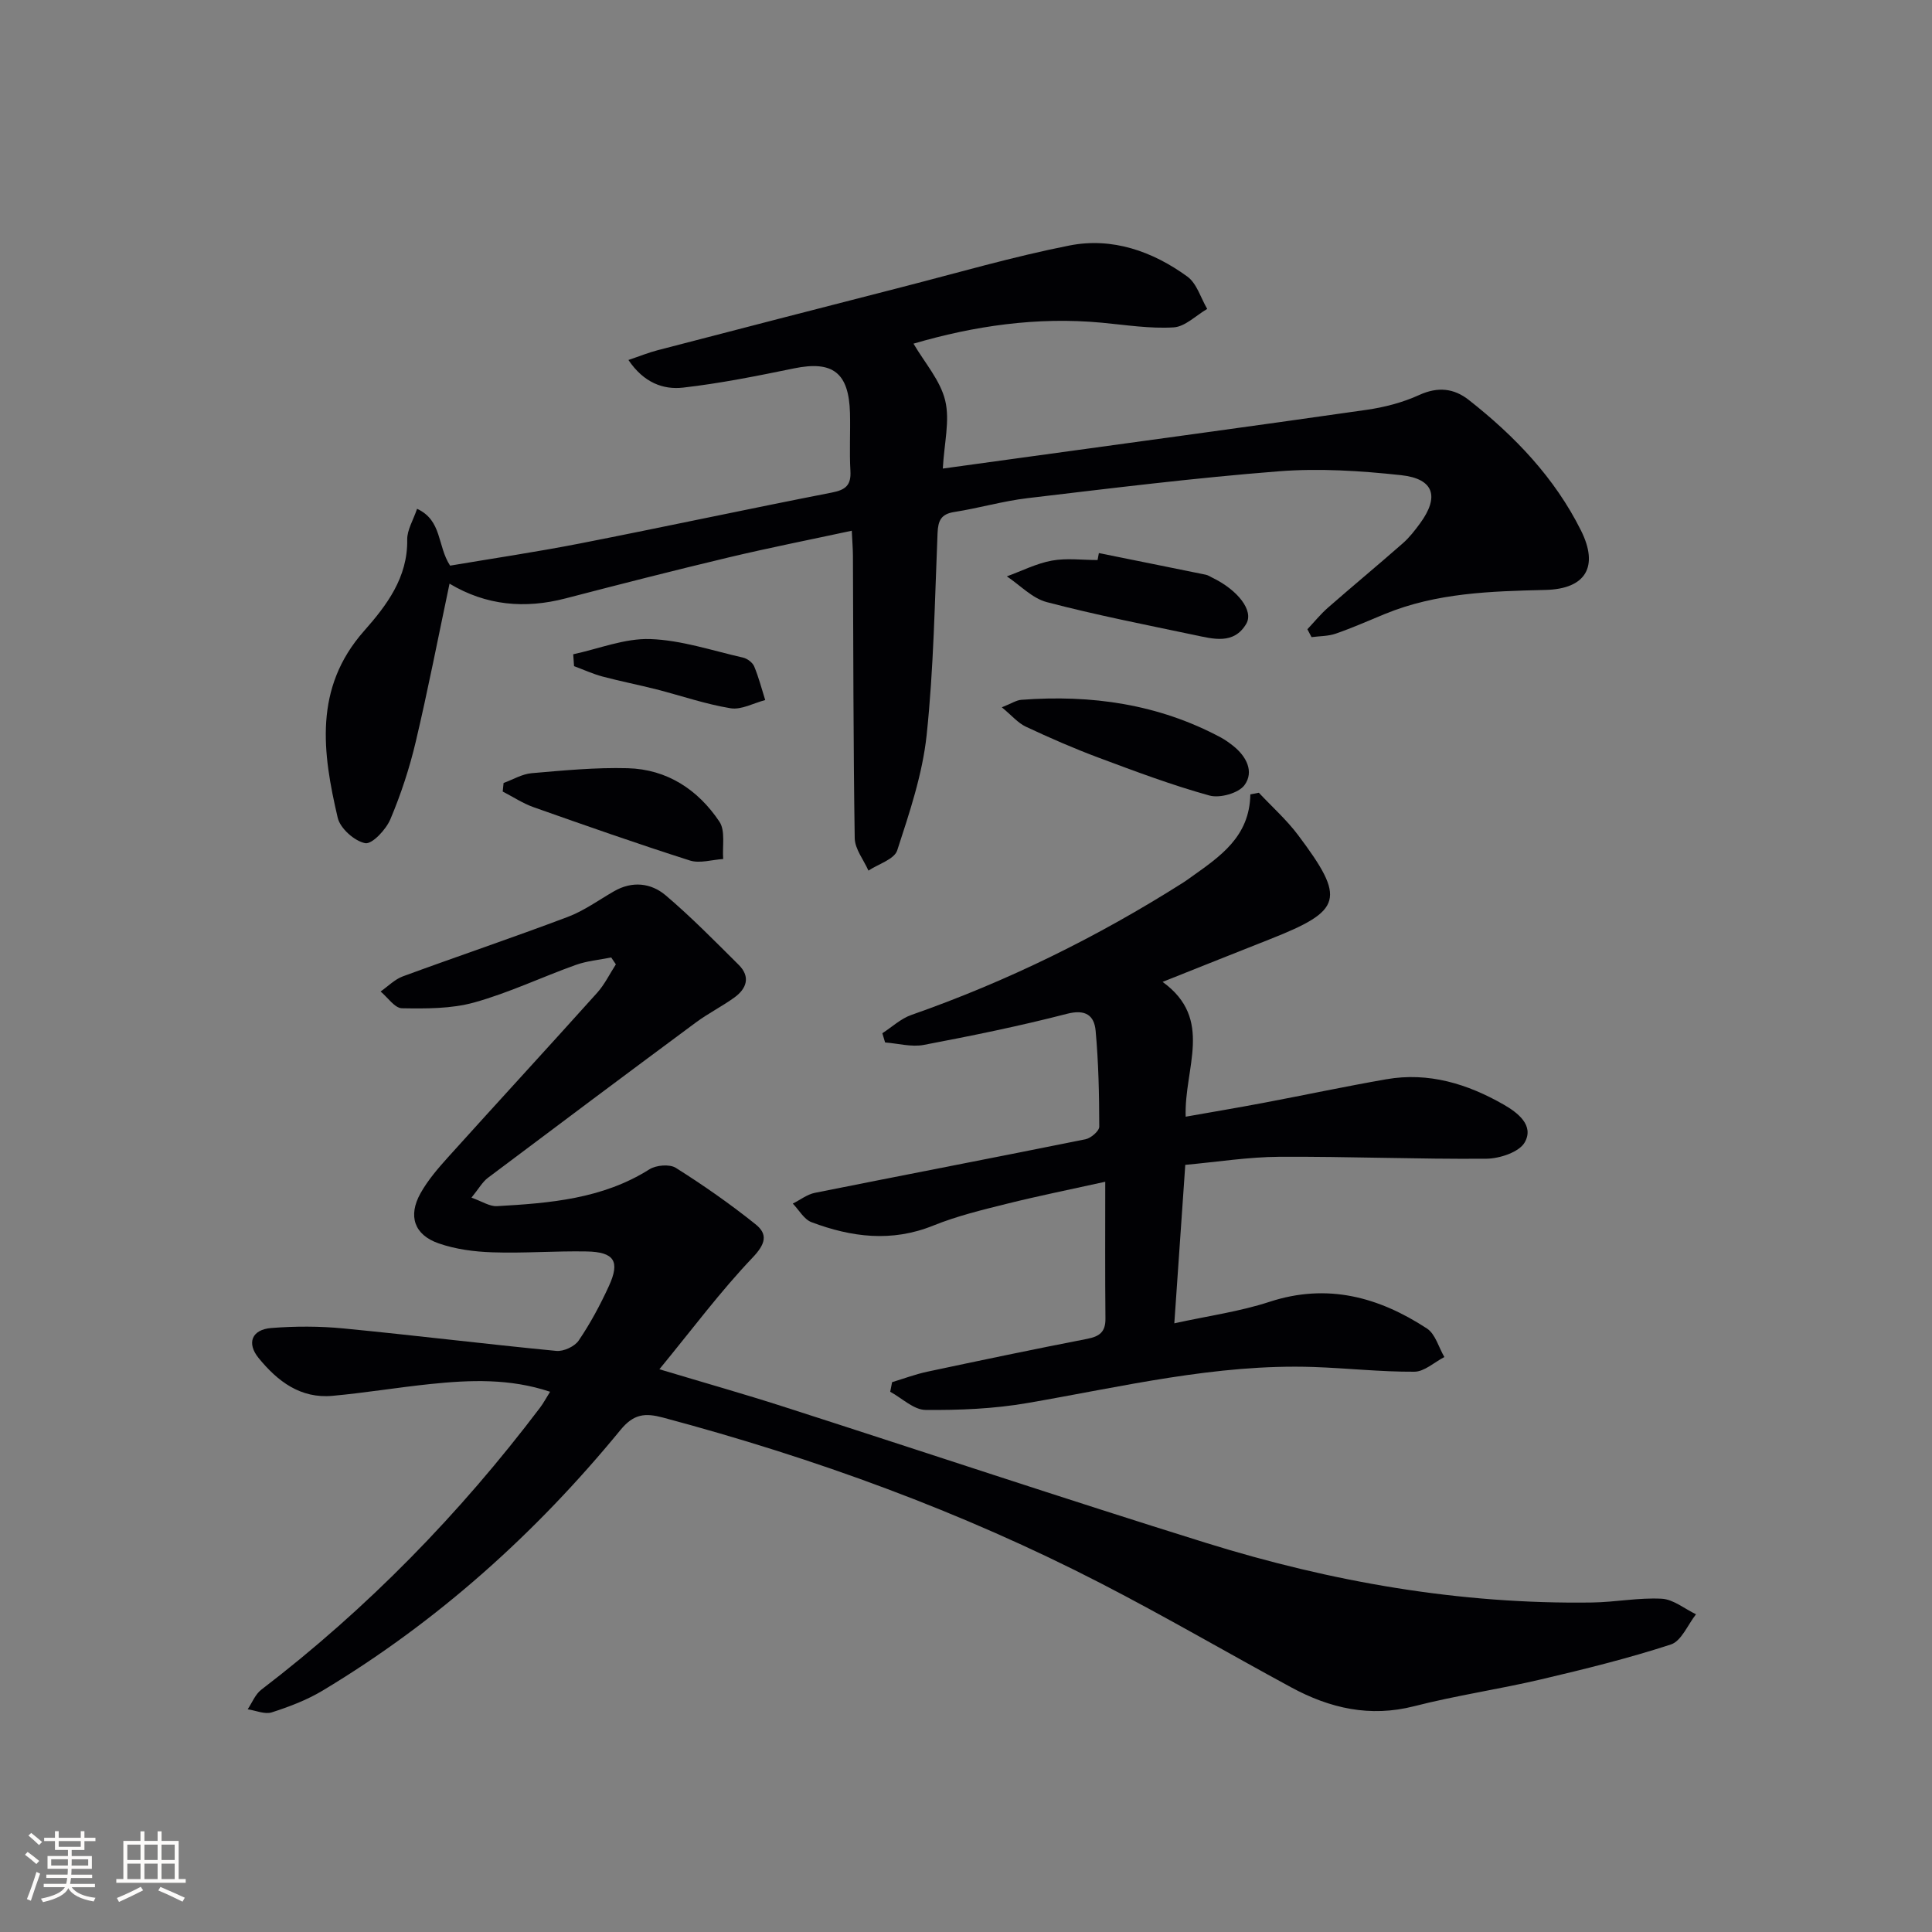
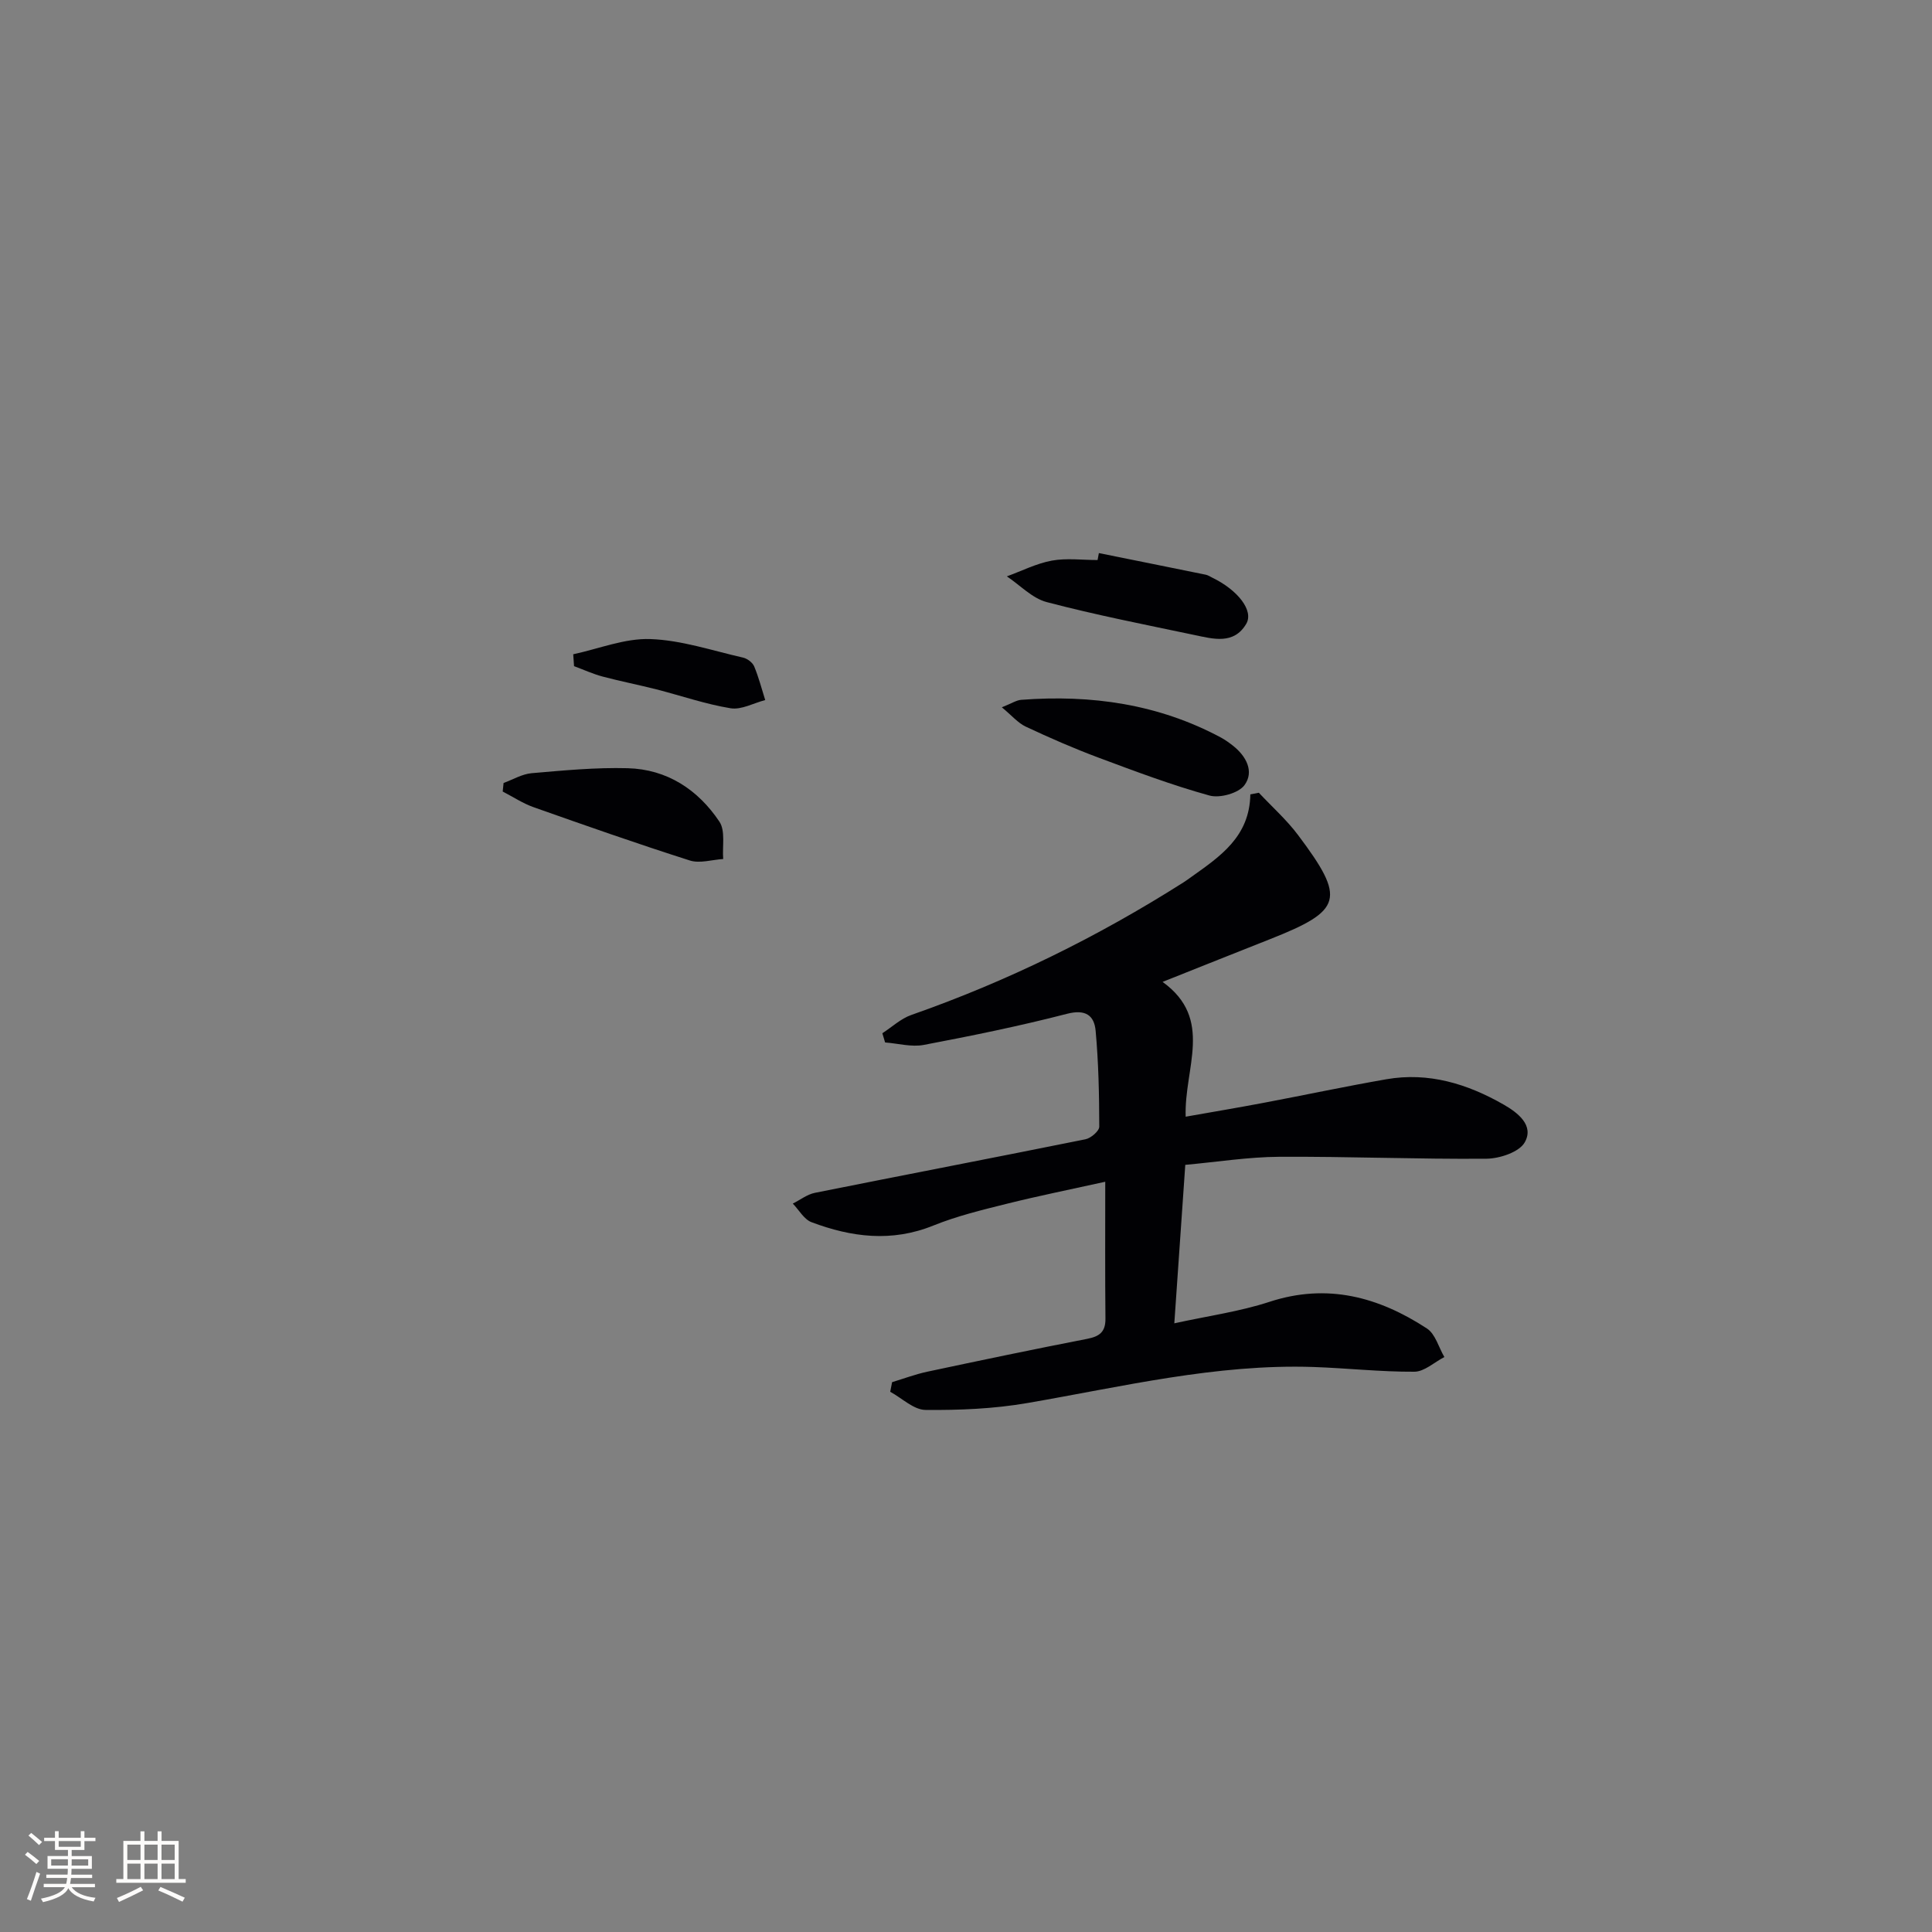
<svg xmlns="http://www.w3.org/2000/svg" enable-background="new 0 0 400 400" viewBox="0 0 400 400">
  <rect x="0" y="0" width="400" height="400" fill="#808080" stroke="none" />
  <g fill="#010104">
-     <path d="m126.54 198.23c-2.45.5-5 .71-7.34 1.55-7.04 2.52-13.85 5.78-21.02 7.77-4.75 1.32-9.97 1.28-14.96 1.2-1.49-.02-2.95-2.25-4.42-3.47 1.53-1.07 2.93-2.52 4.62-3.14 11.35-4.17 22.81-8.03 34.12-12.3 3.38-1.27 6.41-3.49 9.58-5.31 3.78-2.18 7.66-1.73 10.7.84 5.3 4.5 10.19 9.49 15.13 14.4 2.47 2.46 1.64 4.91-.9 6.75-2.56 1.85-5.42 3.28-7.95 5.15-14.4 10.67-28.76 21.41-43.09 32.19-1.14.86-1.88 2.24-3.4 4.1 2.17.76 3.76 1.85 5.29 1.76 10.95-.62 21.86-1.5 31.55-7.62 1.39-.88 4.18-1.12 5.47-.31 5.71 3.6 11.28 7.49 16.54 11.71 2.57 2.06 2.02 4.08-.65 6.88-6.67 7-12.48 14.82-19.29 23.11 9.59 2.88 17.56 5.13 25.43 7.66 29.26 9.4 58.41 19.15 87.75 28.29 25.99 8.09 52.62 12.74 79.95 12.34 4.81-.07 9.63-1.04 14.4-.78 2.41.13 4.73 2.09 7.09 3.22-1.71 2.16-3.02 5.54-5.2 6.25-8.8 2.87-17.83 5.1-26.85 7.22-8.72 2.05-17.62 3.34-26.29 5.56-9.17 2.35-17.47.43-25.45-3.89-13.15-7.12-26.08-14.67-39.37-21.52-28.9-14.9-59.29-25.96-90.69-34.34-3.71-.99-6.06-.81-8.82 2.55-17.54 21.4-37.9 39.69-61.69 53.98-3.24 1.94-6.88 3.33-10.49 4.49-1.45.47-3.33-.38-5.01-.63.92-1.37 1.57-3.1 2.81-4.05 21.95-16.79 41.06-36.39 57.72-58.4.69-.91 1.23-1.94 2.08-3.29-8.34-2.79-16.57-2.45-24.79-1.6-6.76.7-13.47 1.82-20.24 2.44-6.64.62-11.4-3.01-15.32-7.83-2.51-3.08-1.43-5.89 2.63-6.21 4.96-.39 10.01-.39 14.96.09 14.69 1.42 29.35 3.23 44.04 4.65 1.51.15 3.81-.91 4.65-2.16 2.41-3.55 4.47-7.39 6.26-11.3 2.33-5.1 1.1-7.02-4.63-7.13-6.49-.12-12.99.4-19.48.18-3.75-.12-7.65-.63-11.17-1.86-5.05-1.76-6.36-5.68-3.74-10.36 1.52-2.72 3.62-5.16 5.72-7.49 10.25-11.37 20.63-22.64 30.86-34.03 1.55-1.73 2.59-3.91 3.87-5.88-.31-.45-.64-.94-.97-1.43z" />
-     <path d="m270.68 130.28c1.41-1.49 2.71-3.11 4.25-4.46 5.13-4.49 10.39-8.84 15.51-13.34 1.36-1.19 2.5-2.67 3.58-4.14 4.03-5.52 2.87-9.22-3.93-9.96-8.39-.91-16.97-1.46-25.36-.8-17.37 1.36-34.69 3.51-52 5.56-5.09.6-10.07 2.07-15.15 2.86-2.78.43-3.36 1.82-3.47 4.38-.58 13.95-.79 27.96-2.26 41.82-.86 8.09-3.55 16.06-6.09 23.86-.6 1.85-3.9 2.82-5.96 4.19-.99-2.24-2.8-4.46-2.84-6.72-.3-19.48-.28-38.97-.37-58.46-.01-1.48-.13-2.95-.24-5.19-8.74 1.88-17.14 3.54-25.46 5.52-11.3 2.69-22.55 5.57-33.79 8.49-8.41 2.19-16.43 1.5-24.03-3.05-2.36 11.18-4.46 22-6.99 32.71-1.29 5.47-3.07 10.89-5.26 16.07-.9 2.14-3.79 5.22-5.21 4.95-2.22-.43-5.18-3.06-5.69-5.26-3.15-13.47-5-26.84 5.43-38.65 4.7-5.32 9.09-11.08 8.96-18.95-.03-1.98 1.23-3.98 2.04-6.37 5.23 2.43 4.15 7.65 6.84 11.77 8.68-1.47 17.82-2.82 26.88-4.59 17.4-3.41 34.75-7.14 52.15-10.54 2.83-.55 4.02-1.5 3.85-4.47-.23-3.99.01-8-.09-11.99-.22-8.38-3.59-10.9-11.59-9.25-7.61 1.56-15.25 3.1-22.95 3.98-4.13.47-8.16-1.01-11.33-5.72 2.32-.78 4.17-1.54 6.08-2.03 16.83-4.38 33.66-8.73 50.51-13.05 11.55-2.96 23.03-6.31 34.71-8.62 8.86-1.75 17.21 1.19 24.43 6.44 1.95 1.42 2.76 4.41 4.1 6.69-2.32 1.34-4.57 3.68-6.96 3.82-4.92.3-9.92-.51-14.88-.97-13.44-1.26-26.48.68-38.97 4.34 2.33 3.98 5.55 7.6 6.56 11.76s-.21 8.85-.49 14.1c5.4-.74 10.55-1.45 15.69-2.16 24-3.31 48.01-6.55 71.99-9.99 3.73-.53 7.54-1.52 10.95-3.08 3.86-1.76 7.18-1.4 10.26 1.02 9.52 7.47 17.79 16.11 23.24 27.04 3.7 7.41 1.06 12.1-7.36 12.3-11.34.27-22.57.59-33.25 4.98-3.38 1.39-6.72 2.87-10.17 4.07-1.56.54-3.33.5-5.01.72-.29-.56-.58-1.09-.86-1.63z" />
    <path d="m260.63 164.13c2.73 2.91 5.75 5.6 8.13 8.77 9.93 13.24 9.22 15.6-5.83 21.55-7.08 2.79-14.14 5.62-22.23 8.84 10.68 7.72 4.43 17.8 4.78 27.91 5.58-.99 10.86-1.87 16.13-2.87 8.47-1.6 16.91-3.4 25.41-4.88 8.76-1.53 16.8.95 24.31 5.25 2.91 1.67 6.34 4.3 4.35 7.81-1.15 2.03-5.18 3.36-7.92 3.39-14.3.12-28.61-.48-42.91-.4-6.42.04-12.82 1.07-19.45 1.67-.75 10.84-1.46 21.21-2.27 32.81 7-1.54 13.53-2.43 19.7-4.45 11.98-3.92 22.62-1 32.6 5.52 1.75 1.14 2.43 3.9 3.61 5.91-2.07 1.07-4.14 3.03-6.21 3.04-6.96.04-13.93-.74-20.9-.98-20.13-.67-39.57 4.08-59.2 7.46-6.93 1.2-14.08 1.5-21.12 1.43-2.45-.03-4.87-2.44-7.3-3.76.13-.66.26-1.33.39-1.99 2.42-.73 4.8-1.63 7.27-2.16 11.03-2.35 22.07-4.66 33.14-6.81 2.55-.5 3.79-1.44 3.76-4.18-.09-9.14-.04-18.29-.04-28.34-7.29 1.61-13.86 2.93-20.35 4.55-5.14 1.28-10.35 2.54-15.25 4.52-8.62 3.49-16.95 2.41-25.22-.7-1.55-.59-2.59-2.53-3.87-3.85 1.53-.76 2.97-1.91 4.59-2.23 18.67-3.74 37.36-7.32 56.02-11.09 1.12-.23 2.84-1.71 2.84-2.6-.01-6.62-.15-13.26-.75-19.85-.29-3.19-2.08-4.52-5.94-3.52-9.78 2.53-19.71 4.55-29.65 6.44-2.54.48-5.33-.31-8-.51-.19-.64-.38-1.28-.57-1.91 1.99-1.28 3.82-3.02 5.99-3.78 19.86-6.96 38.59-16.17 56.34-27.44.56-.36 1.1-.75 1.64-1.14 5.93-4.23 12.07-8.29 12.22-17.09.58-.12 1.17-.23 1.76-.34z" />
-     <path d="m207.42 146.44c2.02-.8 3.01-1.48 4.04-1.55 14.47-1.1 28.39.87 41.34 7.82.87.47 1.68 1.06 2.46 1.67 2.77 2.17 4.45 5.37 2.4 8.17-1.22 1.67-5.1 2.75-7.24 2.16-7.78-2.15-15.38-5.01-22.96-7.84-5.11-1.91-10.13-4.1-15.07-6.42-1.63-.76-2.9-2.3-4.97-4.01z" />
+     <path d="m207.42 146.44c2.02-.8 3.01-1.48 4.04-1.55 14.47-1.1 28.39.87 41.34 7.82.87.47 1.68 1.06 2.46 1.67 2.77 2.17 4.45 5.37 2.4 8.17-1.22 1.67-5.1 2.75-7.24 2.16-7.78-2.15-15.38-5.01-22.96-7.84-5.11-1.91-10.13-4.1-15.07-6.42-1.63-.76-2.9-2.3-4.97-4.01" />
    <path d="m227.51 114.51c7.38 1.49 14.76 2.97 22.14 4.48.48.1.91.4 1.36.62 5.25 2.54 8.62 6.82 7.01 9.55-2.57 4.36-6.85 3.12-10.73 2.31-10.22-2.15-20.48-4.16-30.57-6.81-3.01-.79-5.52-3.5-8.26-5.33 3.1-1.13 6.11-2.67 9.31-3.26 3.06-.56 6.3-.12 9.47-.12.08-.49.17-.97.27-1.44z" />
    <path d="m104.26 162.11c1.94-.71 3.84-1.86 5.82-2.03 6.61-.57 13.26-1.21 19.87-1.03 8.15.21 14.57 4.44 19 11.07 1.27 1.9.57 5.12.78 7.73-2.31.14-4.83.96-6.89.31-10.86-3.46-21.62-7.24-32.37-11.04-2.23-.79-4.27-2.15-6.39-3.24.05-.59.11-1.18.18-1.77z" />
    <path d="m118.68 135.46c5.32-1.14 10.67-3.33 15.94-3.15 6.45.22 12.83 2.39 19.22 3.84.88.2 1.96 1.01 2.3 1.81.94 2.25 1.55 4.64 2.29 6.98-2.4.62-4.92 2.06-7.16 1.7-5.21-.85-10.26-2.61-15.39-3.92-3.69-.94-7.45-1.67-11.13-2.65-2.02-.54-3.94-1.43-5.9-2.15-.06-.83-.12-1.64-.17-2.46z" />
  </g>
  <path d="m5.17 384 .55-.58c.85.61 1.65 1.24 2.4 1.87l-.59.64c-.83-.73-1.62-1.38-2.36-1.93m1.22 9.53-.82-.34c.71-1.76 1.37-3.64 1.98-5.63.24.13.5.25.76.36-.6 1.67-1.24 3.54-1.92 5.61m-.5-13.5.57-.54c.56.44 1.31 1.06 2.26 1.87l-.64.64c-.68-.66-1.41-1.32-2.19-1.97m3.25.46h2.24v-1.36h.77v1.36h4.57v-1.36h.76v1.36h2.28v.69h-2.28v1.84h-2.64v1.26h4.18v2.64h-4.21c0 .45-.02.86-.05 1.21h4.32v.69h-4.38c-.04.34-.1.75-.19 1.22h5.15v.69h-4.82c.87 1.19 2.51 1.92 4.93 2.19-.17.31-.3.57-.37.76-2.77-.49-4.52-1.41-5.26-2.76-.56 1.26-2.3 2.23-5.24 2.9-.12-.25-.26-.48-.43-.72 2.73-.55 4.38-1.34 4.96-2.38h-4.38v-.69h4.65c.1-.38.17-.79.21-1.22h-4.32v-.69h4.4c.03-.34.05-.75.05-1.21h-4.2v-2.64h4.23v-1.26h-2.69v-1.84h-2.24zm1.46 4.46v1.29h3.45c.01-.4.02-.57.01-.53v-.32-.45h-3.46zm1.55-2.59h4.57v-1.19h-4.57zm6.11 2.59h-3.42v.77c-.01.19-.01.37-.02.53h3.44z" fill="#fcfbfa" />
  <path d="m32.63 379.16h.82v1.98h3.54v7.89h1.46v.78h-14.37v-.78h1.46v-7.89h3.54v-1.98h.82v1.98h2.73zm-3.49 11.48.5.73c-1.61.82-3.28 1.63-5 2.41-.13-.27-.28-.55-.44-.82 1.75-.72 3.4-1.49 4.94-2.32m-2.78-5.55h2.73v-3.18h-2.73zm0 3.95h2.73v-3.2h-2.73zm3.54-3.95h2.73v-3.18h-2.73zm0 3.95h2.73v-3.2h-2.73zm7.89 4.68c-1.84-.92-3.51-1.7-5.02-2.32l.45-.73c1.89.8 3.57 1.55 5.04 2.23zm-1.62-11.81h-2.73v3.18h2.73zm-2.73 7.13h2.73v-3.2h-2.73z" fill="#fcfbfa" />
</svg>